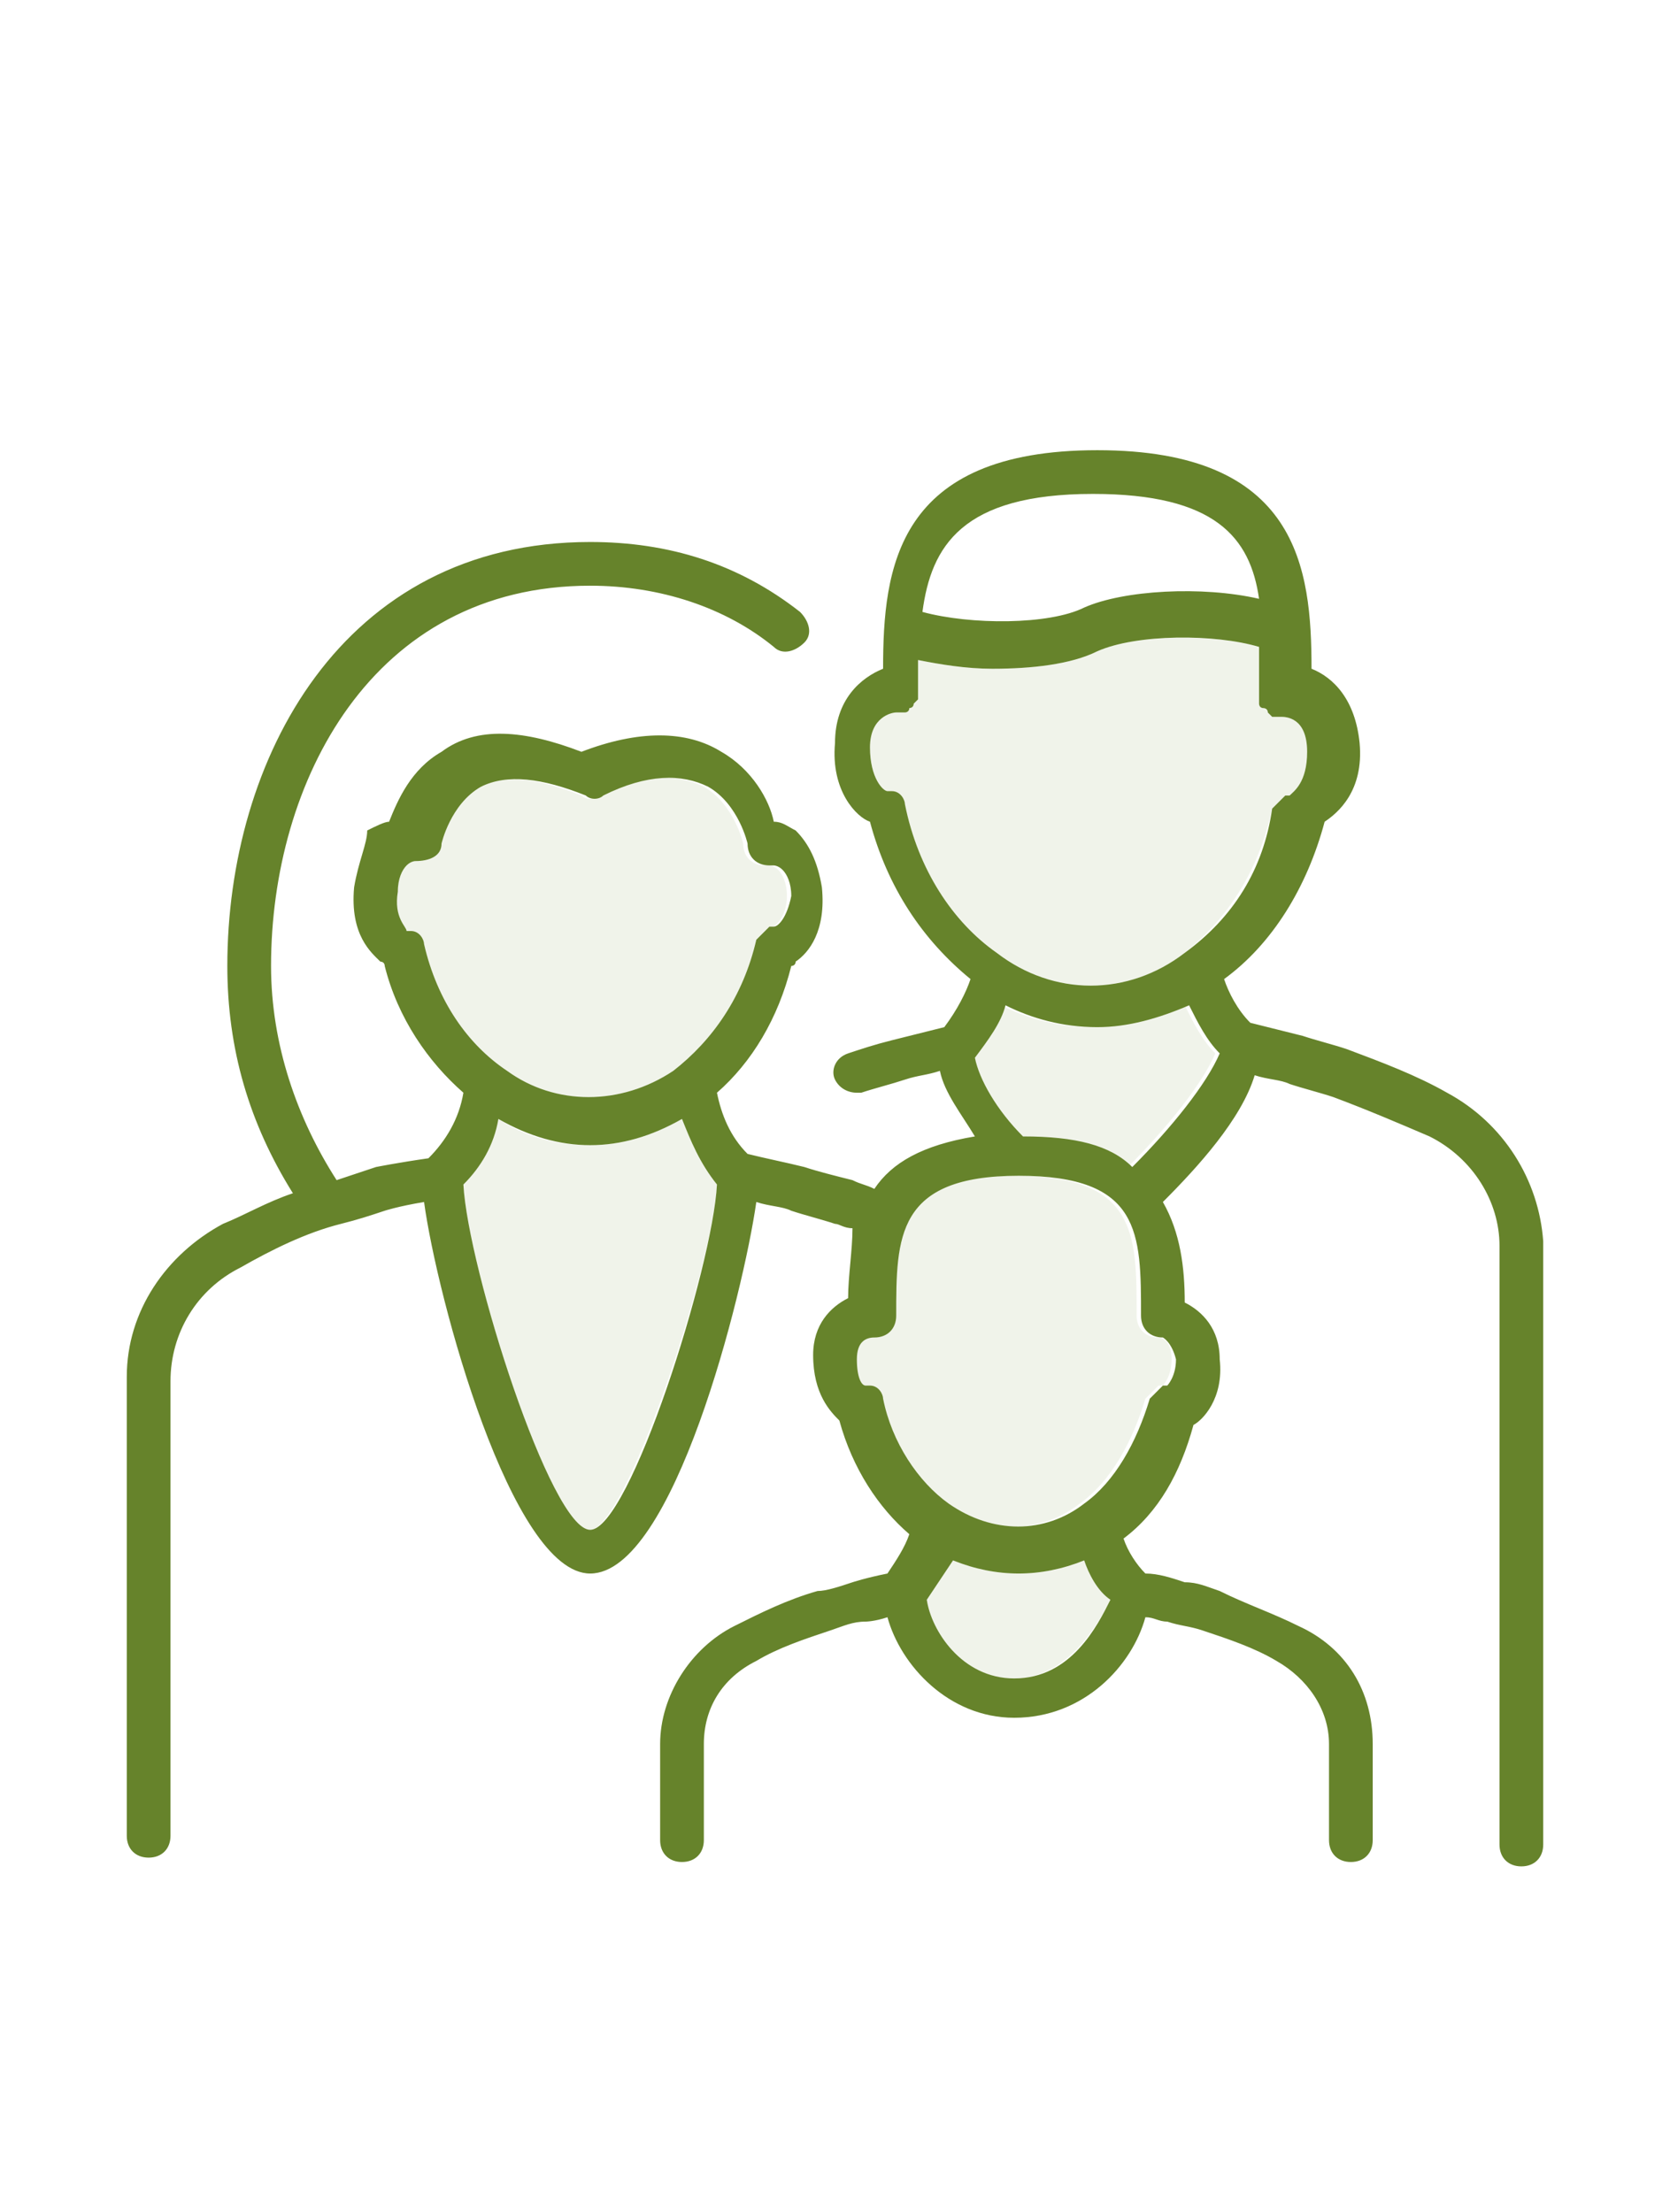
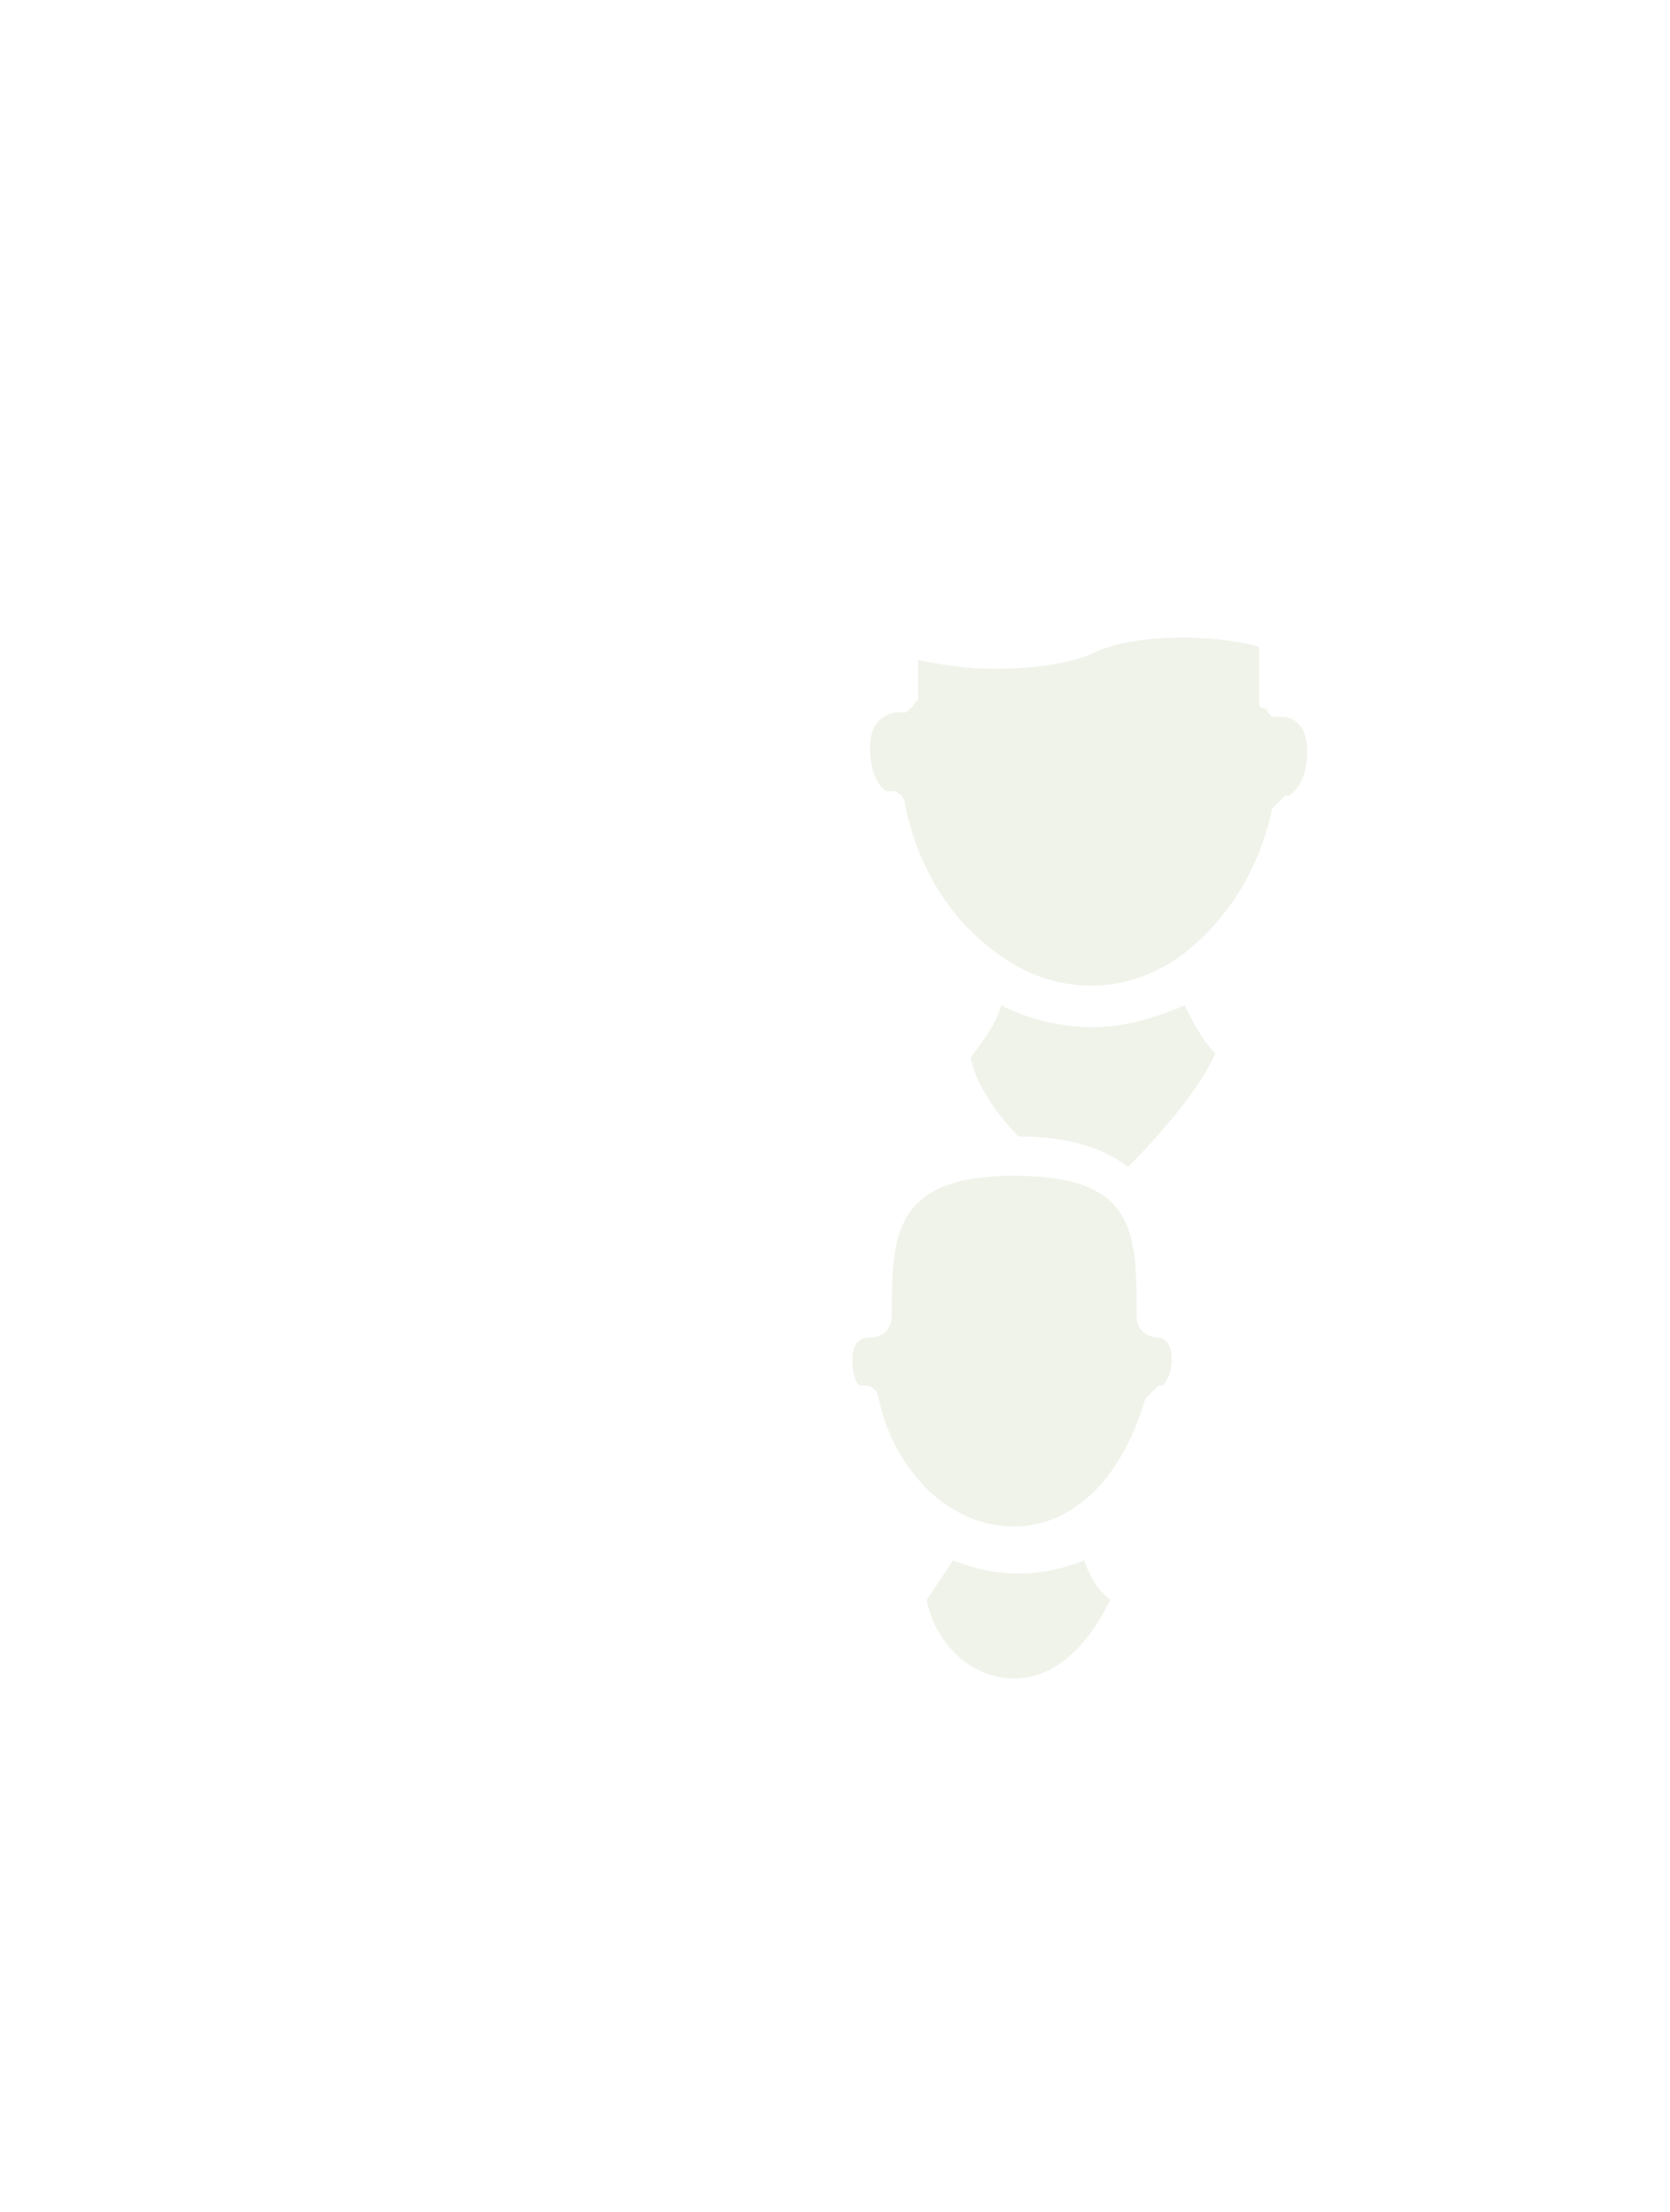
<svg xmlns="http://www.w3.org/2000/svg" version="1.1" id="Capa_1" x="0px" y="0px" width="38.2px" height="50.6px" viewBox="-0.4 -29.2 38.2 50.6" enable-background="new -0.4 -29.2 38.2 50.6" xml:space="preserve">
  <g>
    <g>
-       <path fill="#66832B" d="M32.7-4.2c-0.7-0.4-1.5-0.7-2.3-1c-0.3-0.1-0.7-0.2-1-0.3c-0.4-0.1-0.8-0.2-1.2-0.3    c-0.3-0.3-0.5-0.7-0.6-1c1.1-0.8,1.9-2.1,2.3-3.6c0,0,0,0,0,0c0.3-0.2,0.9-0.7,0.8-1.8c-0.1-1-0.6-1.5-1.1-1.7c0-2.3-0.3-5-4.9-5    c-4.6,0-4.9,2.7-4.9,5c-0.5,0.2-1.1,0.7-1.1,1.7c-0.1,1.1,0.5,1.7,0.8,1.8c0,0,0,0,0,0c0.4,1.5,1.2,2.7,2.3,3.6    c-0.1,0.3-0.3,0.7-0.6,1.1c-0.4,0.1-0.8,0.2-1.2,0.3c-0.4,0.1-0.7,0.2-1,0.3c-0.3,0.1-0.4,0.4-0.3,0.6c0.1,0.2,0.3,0.3,0.5,0.3    c0,0,0.1,0,0.1,0c0.3-0.1,0.7-0.2,1-0.3c0.3-0.1,0.5-0.1,0.8-0.2c0.1,0.5,0.5,1,0.8,1.5C20.7-3,20-2.6,19.6-2    c-0.2-0.1-0.3-0.1-0.5-0.2c-0.4-0.1-0.8-0.2-1.1-0.3c-0.4-0.1-0.9-0.2-1.3-0.3c-0.4-0.4-0.6-0.9-0.7-1.4c0.8-0.7,1.4-1.7,1.7-2.9    c0,0,0.1,0,0.1-0.1c0.3-0.2,0.7-0.7,0.6-1.7c-0.1-0.6-0.3-1-0.6-1.3c-0.2-0.1-0.3-0.2-0.5-0.2c-0.1-0.5-0.5-1.2-1.2-1.6    c-0.8-0.5-1.9-0.5-3.2,0c-1.3-0.5-2.4-0.6-3.2,0c-0.7,0.4-1,1.1-1.2,1.6c-0.1,0-0.3,0.1-0.5,0.2C8-9.9,7.8-9.5,7.7-8.9    C7.6-7.8,8.1-7.4,8.3-7.2c0,0,0.1,0,0.1,0.1c0.3,1.2,1,2.2,1.8,2.9c-0.1,0.6-0.4,1.1-0.8,1.5C8.7-2.6,8.2-2.5,8.2-2.5    C7.9-2.4,7.6-2.3,7.3-2.2C6.4-3.6,5.8-5.3,5.8-7.1c0-4.2,2.3-8.7,7.3-8.7c1.6,0,3.1,0.5,4.2,1.4c0.2,0.2,0.5,0.1,0.7-0.1    c0.2-0.2,0.1-0.5-0.1-0.7c-1.4-1.1-3-1.6-4.8-1.6c-5.7,0-8.3,5-8.3,9.7c0,1.9,0.5,3.6,1.5,5.2C5.7-1.7,5.2-1.4,4.7-1.2    c-1.3,0.7-2.2,2-2.2,3.5v10.5c0,0.3,0.2,0.5,0.5,0.5c0.3,0,0.5-0.2,0.5-0.5V2.4c0-1.1,0.6-2.1,1.6-2.6C5.8-0.6,6.6-1,7.4-1.2    c0.4-0.1,0.7-0.2,1-0.3c0,0,0.3-0.1,0.9-0.2c0.3,2.2,2,8.5,3.8,8.5c1.9,0,3.5-6.4,3.8-8.5c0.3,0.1,0.6,0.1,0.8,0.2    c0.3,0.1,0.7,0.2,1,0.3c0.1,0,0.2,0.1,0.4,0.1C19.1-0.6,19,0,19,0.5c-0.4,0.2-0.8,0.6-0.8,1.3c0,0.9,0.4,1.3,0.6,1.5    c0.3,1.1,0.9,2,1.6,2.6c-0.1,0.3-0.3,0.6-0.5,0.9C19.4,6.9,19.1,7,19.1,7c-0.3,0.1-0.6,0.2-0.8,0.2C17.6,7.4,17,7.7,16.4,8    c-1,0.5-1.7,1.6-1.7,2.7v2.2c0,0.3,0.2,0.5,0.5,0.5c0.3,0,0.5-0.2,0.5-0.5v-2.2c0-0.8,0.4-1.5,1.2-1.9c0.5-0.3,1.1-0.5,1.7-0.7    c0.3-0.1,0.5-0.2,0.8-0.2c0,0,0.2,0,0.5-0.1c0.3,1.1,1.4,2.3,2.9,2.3c1.6,0,2.7-1.2,3-2.3c0.2,0,0.3,0.1,0.5,0.1    c0.3,0.1,0.5,0.1,0.8,0.2c0.6,0.2,1.2,0.4,1.7,0.7c0.7,0.4,1.2,1.1,1.2,1.9v2.2c0,0.3,0.2,0.5,0.5,0.5c0.3,0,0.5-0.2,0.5-0.5v-2.2    c0-1.2-0.6-2.2-1.7-2.7c-0.6-0.3-1.2-0.5-1.8-0.8c-0.3-0.1-0.5-0.2-0.8-0.2c-0.3-0.1-0.6-0.2-0.9-0.2c-0.2-0.2-0.4-0.5-0.5-0.8    c0.8-0.6,1.3-1.5,1.6-2.6c0.2-0.1,0.7-0.6,0.6-1.5c0-0.7-0.4-1.1-0.8-1.3c0-0.8-0.1-1.6-0.5-2.3c0.8-0.8,1.8-1.9,2.1-2.9    c0.3,0.1,0.6,0.1,0.8,0.2c0.3,0.1,0.7,0.2,1,0.3c0.8,0.3,1.5,0.6,2.2,0.9c1,0.5,1.6,1.5,1.6,2.5v13.7c0,0.3,0.2,0.5,0.5,0.5    c0.3,0,0.5-0.2,0.5-0.5V-0.8C34.8-2.2,34-3.5,32.7-4.2z M9.3-7.6c0-0.1-0.1-0.3-0.3-0.3c0,0-0.1,0-0.1,0C8.9-8,8.6-8.2,8.7-8.8    c0-0.3,0.1-0.5,0.2-0.6C9-9.5,9.1-9.5,9.1-9.5c0.3,0,0.6-0.1,0.6-0.4c0,0,0.2-0.9,0.9-1.3c0.6-0.3,1.4-0.2,2.4,0.2    c0.1,0.1,0.3,0.1,0.4,0c1-0.5,1.8-0.5,2.4-0.2c0.7,0.4,0.9,1.3,0.9,1.3l0,0c0,0.3,0.2,0.5,0.5,0.5h0c0,0,0.1,0,0.1,0    c0,0,0.1,0,0.2,0.1c0.1,0.1,0.2,0.3,0.2,0.6C17.6-8.2,17.4-8,17.3-8c0,0-0.1,0-0.1,0c-0.1,0.1-0.2,0.2-0.3,0.3    c-0.3,1.3-1,2.3-1.9,3c-1.2,0.8-2.7,0.8-3.8,0C10.3-5.3,9.6-6.3,9.3-7.6z M13.1,5.8c-0.9,0-2.8-6-2.9-7.9C10.6-2.5,10.9-3,11-3.6    C11.7-3.2,12.4-3,13.1-3c0.7,0,1.4-0.2,2.1-0.6c0.2,0.5,0.4,1,0.8,1.5C15.9-0.2,14,5.8,13.1,5.8z M24.6-17.9c2.8,0,3.6,1,3.8,2.4    c-1.3-0.3-3.1-0.2-4,0.2c-0.8,0.4-2.6,0.4-3.7,0.1C20.9-16.7,21.6-17.9,24.6-17.9z M22.8,9.2c-1.2,0-1.9-1.1-2-1.8    c0.2-0.3,0.4-0.6,0.6-0.9c0.5,0.2,1,0.3,1.5,0.3c0.5,0,1-0.1,1.5-0.3c0.1,0.3,0.3,0.7,0.6,0.9C24.7,8,24.1,9.2,22.8,9.2z     M26.5,1.9c0,0.4-0.2,0.6-0.2,0.6c0,0,0,0-0.1,0c-0.1,0.1-0.2,0.2-0.3,0.3c-0.3,1-0.8,1.9-1.5,2.4c-0.9,0.7-2.1,0.7-3.1,0    c-0.7-0.5-1.3-1.4-1.5-2.4c0-0.1-0.1-0.3-0.3-0.3c0,0,0,0-0.1,0c-0.1,0-0.2-0.2-0.2-0.6c0-0.4,0.2-0.5,0.4-0.5    c0.3,0,0.5-0.2,0.5-0.5c0-1.8,0-3.2,2.8-3.2c2.8,0,2.8,1.3,2.8,3.2c0,0.3,0.2,0.5,0.5,0.5C26.2,1.4,26.4,1.5,26.5,1.9z M25.5-2.5    C25-3,24.2-3.2,23-3.2c-0.6-0.6-1-1.3-1.1-1.8c0.3-0.4,0.6-0.8,0.7-1.2c0.6,0.3,1.3,0.5,2.1,0.5c0.7,0,1.4-0.2,2.1-0.5    c0.2,0.4,0.4,0.8,0.7,1.1C27.2-4.4,26.4-3.4,25.5-2.5z M26.7-7.4c-1.3,1-3,1-4.3,0c-1-0.7-1.8-1.9-2.1-3.4c0-0.1-0.1-0.3-0.3-0.3    c0,0-0.1,0-0.1,0c-0.1,0-0.4-0.3-0.4-1c0-0.7,0.5-0.8,0.6-0.8c0,0,0.1,0,0.1,0c0,0,0.1,0,0.1,0c0,0,0.1,0,0.1-0.1    c0,0,0.1,0,0.1-0.1c0,0,0,0,0.1-0.1c0,0,0,0,0-0.1c0,0,0-0.1,0-0.1c0,0,0-0.1,0-0.1c0-0.2,0-0.4,0-0.6c0.5,0.1,1.1,0.2,1.7,0.2    c0.9,0,1.8-0.1,2.4-0.4c0.9-0.4,2.7-0.4,3.7-0.1c0,0.3,0,0.6,0,1c0,0,0,0.1,0,0.1c0,0,0,0.1,0,0.1c0,0,0,0.1,0,0.1    c0,0,0,0.1,0.1,0.1c0,0,0.1,0,0.1,0.1c0,0,0,0,0.1,0.1c0,0,0.1,0,0.1,0c0,0,0.1,0,0.1,0c0.1,0,0.6,0,0.6,0.8c0,0.7-0.3,0.9-0.4,1    c0,0-0.1,0-0.1,0c-0.1,0.1-0.2,0.2-0.3,0.3C28.5-9.3,27.8-8.2,26.7-7.4z" />
-     </g>
-     <path opacity="9.999999e-002" fill="#66832B" d="M9.3-7.6c0-0.1-0.1-0.3-0.3-0.3c0,0-0.1,0-0.1,0C8.8-8,8.6-8.2,8.6-8.8   c0-0.3,0.1-0.5,0.2-0.6C8.9-9.5,9-9.5,9-9.5c0.3,0,0.6-0.1,0.6-0.4c0,0,0.2-0.9,0.9-1.3c0.6-0.3,1.4-0.2,2.4,0.2   c0.1,0.1,0.3,0.1,0.4,0c1-0.5,1.8-0.5,2.4-0.2c0.7,0.4,0.9,1.3,0.9,1.3l0,0c0,0.3,0.2,0.5,0.5,0.5h0c0,0,0.1,0,0.1,0   c0,0,0.1,0,0.2,0.1c0.1,0.1,0.2,0.3,0.2,0.6C17.6-8.2,17.3-8,17.3-8c0,0-0.1,0-0.1,0c-0.1,0.1-0.2,0.2-0.3,0.3   c-0.3,1.3-1,2.3-1.9,3c-1.2,0.8-2.7,0.8-3.8,0C10.3-5.3,9.6-6.3,9.3-7.6z" />
-     <path opacity="9.999999e-002" fill="#66832B" d="M13.1,5.8c-0.9,0-2.8-6-2.9-7.9C10.5-2.5,10.8-3,11-3.6C11.6-3.2,12.3-3,13.1-3   c0.7,0,1.4-0.2,2.1-0.6c0.2,0.5,0.4,1,0.8,1.5C15.9-0.2,13.9,5.8,13.1,5.8z" />
+       </g>
    <path opacity="9.999999e-002" fill="#66832B" d="M22.8,9.2c-1.2,0-1.9-1.1-2-1.8c0.2-0.3,0.4-0.6,0.6-0.9c0.5,0.2,1,0.3,1.5,0.3   c0.5,0,1-0.1,1.5-0.3c0.1,0.3,0.3,0.7,0.6,0.9C24.7,8,24,9.2,22.8,9.2z" />
    <path opacity="9.999999e-002" fill="#66832B" d="M26.4,1.9c0,0.4-0.2,0.6-0.2,0.6c0,0,0,0-0.1,0c-0.1,0.1-0.2,0.2-0.3,0.3   c-0.3,1-0.8,1.9-1.5,2.4c-0.9,0.7-2.1,0.7-3.1,0c-0.7-0.5-1.3-1.4-1.5-2.4c0-0.1-0.1-0.3-0.3-0.3c0,0,0,0-0.1,0   c-0.1,0-0.2-0.2-0.2-0.6c0-0.4,0.2-0.5,0.4-0.5c0.3,0,0.5-0.2,0.5-0.5c0-1.8,0-3.2,2.8-3.2c2.8,0,2.8,1.3,2.8,3.2   c0,0.3,0.2,0.5,0.5,0.5C26.2,1.4,26.4,1.5,26.4,1.9z" />
    <path opacity="9.999999e-002" fill="#66832B" d="M25.4-2.5c-0.5-0.4-1.3-0.7-2.5-0.7c-0.6-0.6-1-1.3-1.1-1.8   c0.3-0.4,0.6-0.8,0.7-1.2c0.6,0.3,1.3,0.5,2.1,0.5c0.7,0,1.4-0.2,2.1-0.5c0.2,0.4,0.4,0.8,0.7,1.1C27.1-4.4,26.3-3.4,25.4-2.5z" />
    <path opacity="9.999999e-002" fill="#66832B" d="M26.7-7.4c-1.3,1-3,1-4.3,0c-1-0.7-1.8-1.9-2.1-3.4c0-0.1-0.1-0.3-0.3-0.3   c0,0-0.1,0-0.1,0c-0.1,0-0.4-0.3-0.4-1c0-0.7,0.5-0.8,0.6-0.8c0,0,0.1,0,0.1,0c0,0,0.1,0,0.1,0c0,0,0.1,0,0.1-0.1   c0,0,0.1,0,0.1-0.1c0,0,0,0,0.1-0.1c0,0,0,0,0-0.1c0,0,0-0.1,0-0.1c0,0,0-0.1,0-0.1c0-0.2,0-0.4,0-0.6c0.5,0.1,1.1,0.2,1.7,0.2   c0.9,0,1.8-0.1,2.4-0.4c0.9-0.4,2.7-0.4,3.7-0.1c0,0.3,0,0.6,0,1c0,0,0,0.1,0,0.1c0,0,0,0.1,0,0.1c0,0,0,0.1,0,0.1   c0,0,0,0.1,0.1,0.1c0,0,0.1,0,0.1,0.1c0,0,0,0,0.1,0.1c0,0,0.1,0,0.1,0c0,0,0.1,0,0.1,0c0.1,0,0.6,0,0.6,0.8c0,0.7-0.3,0.9-0.4,1   c0,0-0.1,0-0.1,0c-0.1,0.1-0.2,0.2-0.3,0.3C28.4-9.3,27.7-8.2,26.7-7.4z" />
  </g>
</svg>